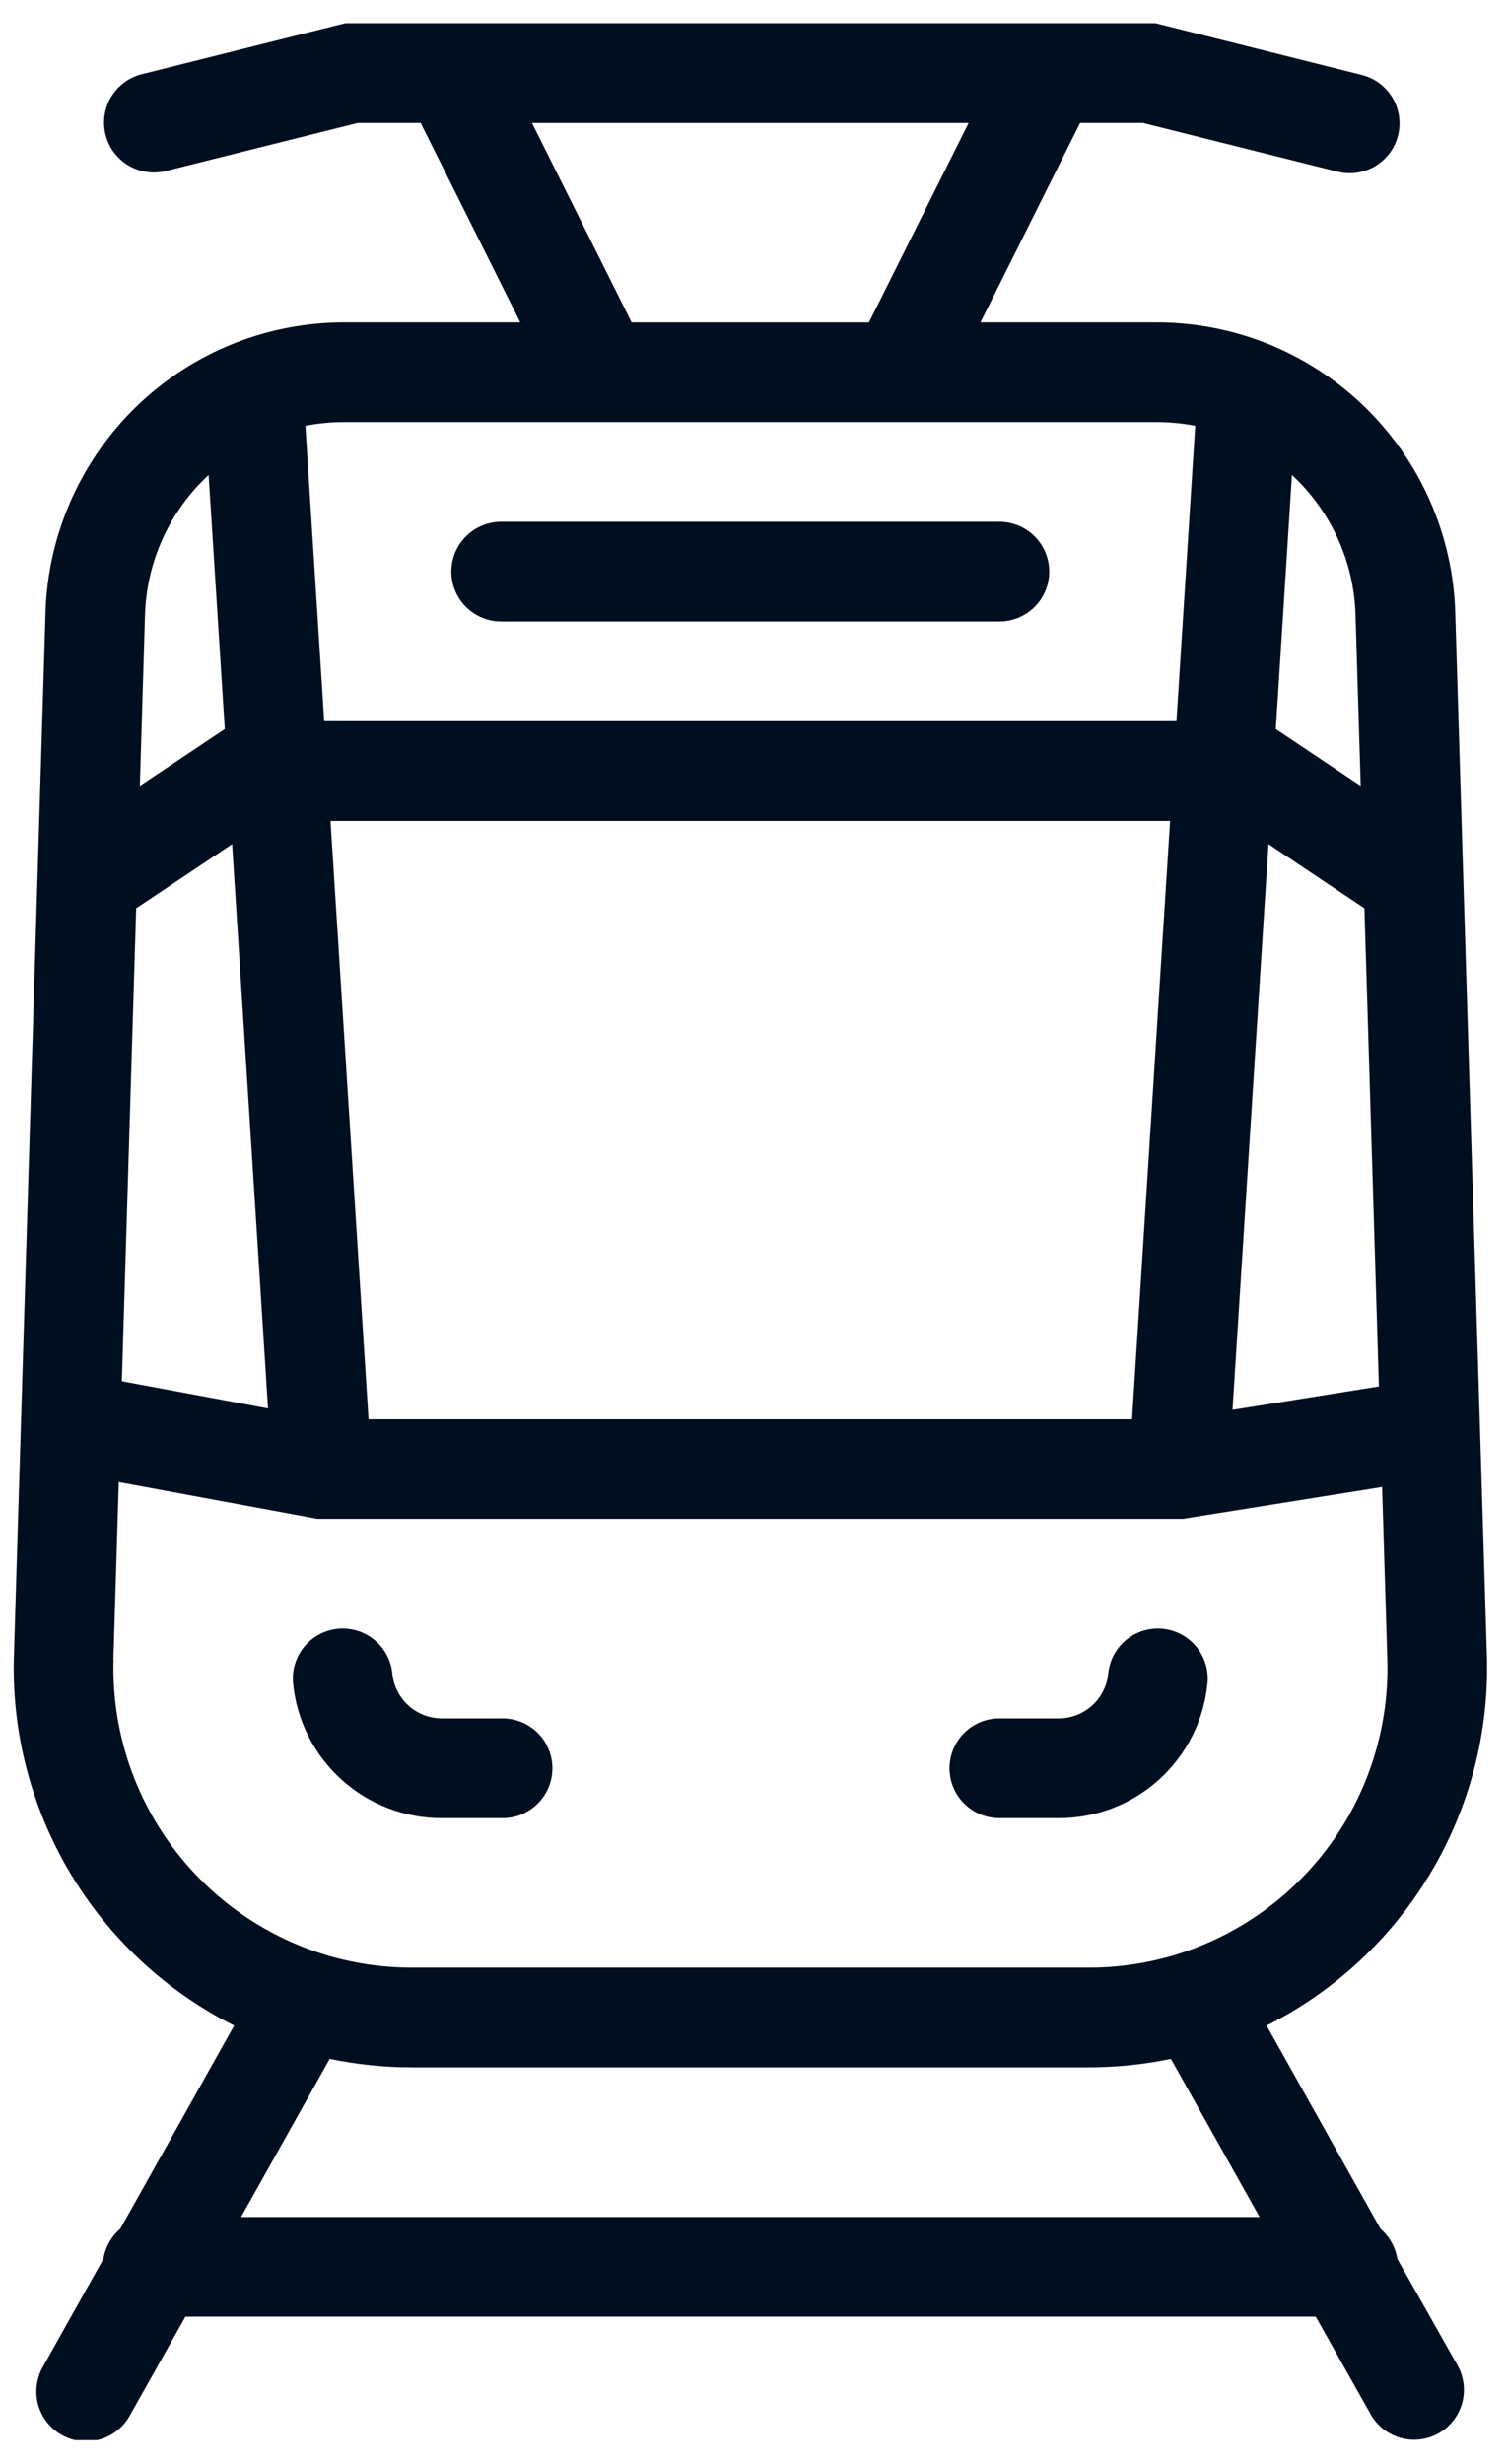
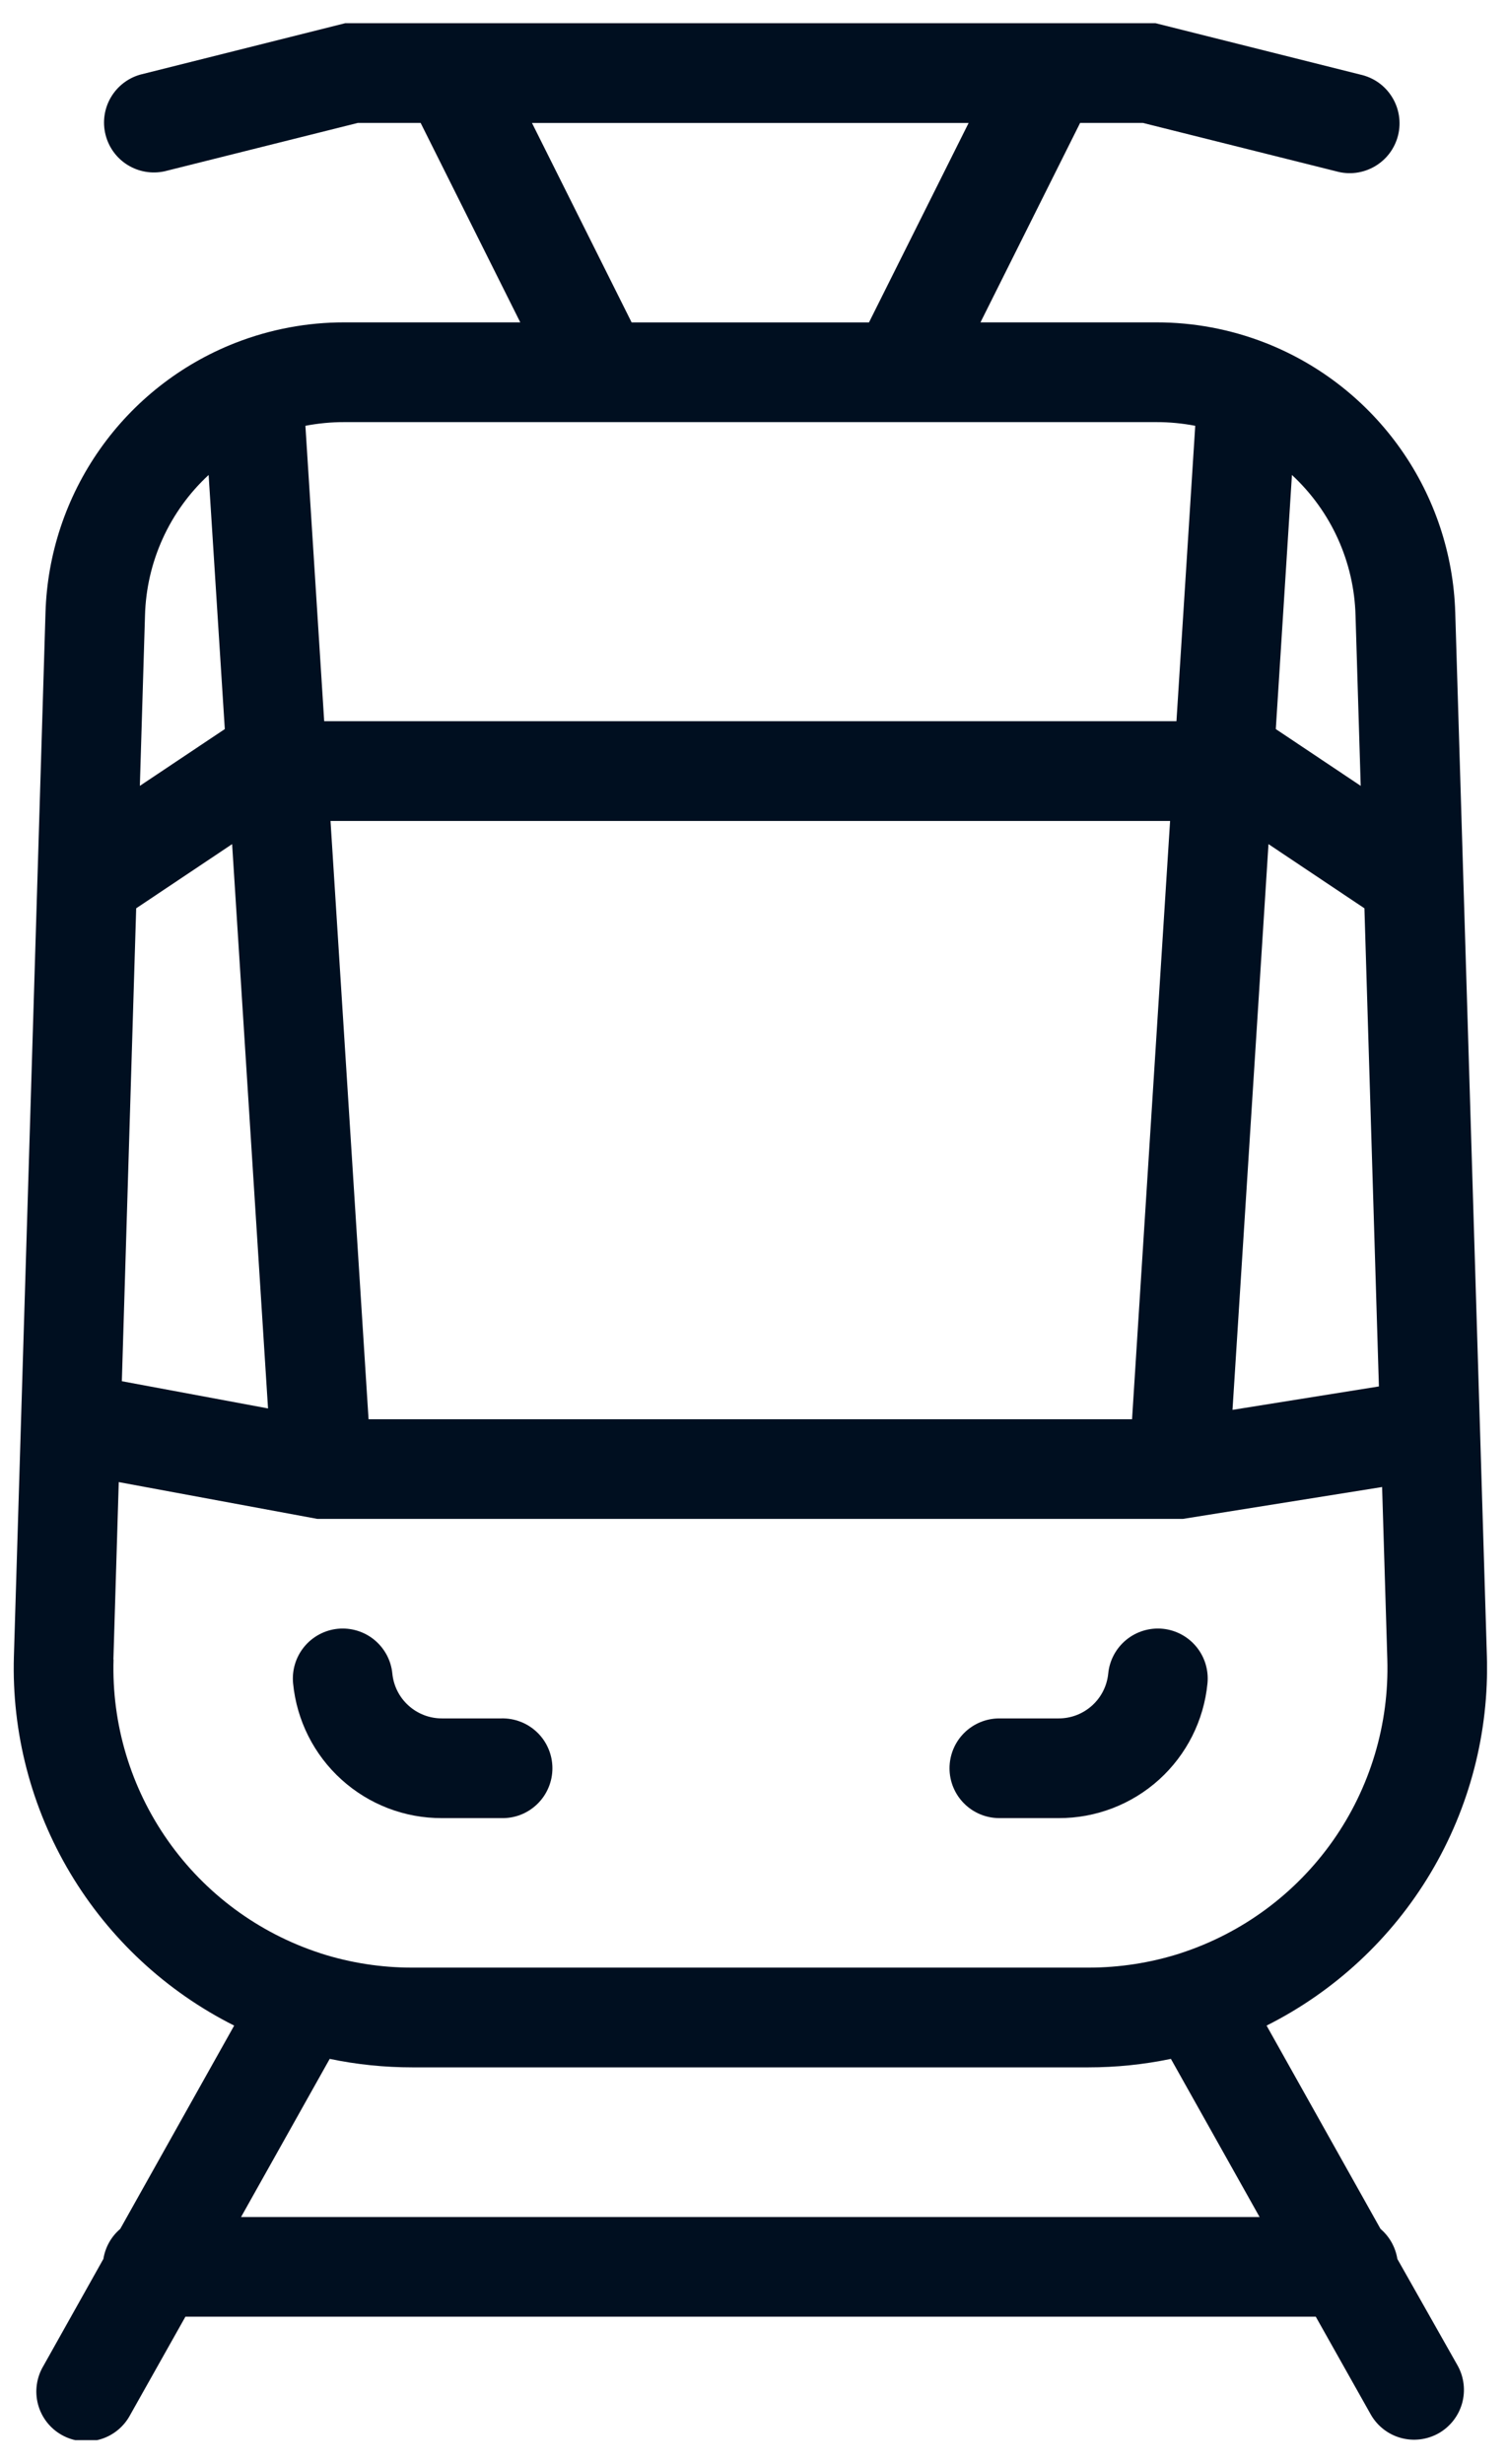
<svg xmlns="http://www.w3.org/2000/svg" width="41" height="67" viewBox="0 0 41 67" fill="none">
  <g clip-path="url(#clip0_9104_18024)">
    <path d="M38.017 61.419C37.966 61.101 37.804 60.811 37.559 60.602L34.459 55.074C36.31 54.145 37.857 52.707 38.919 50.929C39.981 49.151 40.513 47.107 40.453 45.037L39.592 16.652C39.543 15.06 39.029 13.517 38.111 12.214C37.194 10.912 35.915 9.907 34.433 9.325L34.417 9.319C33.475 8.952 32.473 8.764 31.462 8.765H26.675L29.386 3.342H31.093L36.353 4.658C36.527 4.707 36.71 4.721 36.89 4.698C37.07 4.675 37.244 4.616 37.401 4.525C37.557 4.434 37.695 4.313 37.804 4.168C37.913 4.023 37.992 3.857 38.036 3.681C38.08 3.505 38.088 3.322 38.06 3.143C38.032 2.964 37.968 2.792 37.872 2.638C37.777 2.484 37.651 2.35 37.503 2.245C37.355 2.141 37.187 2.067 37.01 2.028L31.426 0.628H9.403L3.819 2.028C3.479 2.123 3.19 2.348 3.013 2.653C2.836 2.958 2.785 3.32 2.871 3.662C2.956 4.004 3.171 4.299 3.471 4.485C3.771 4.671 4.131 4.733 4.476 4.658L9.737 3.342H11.444L14.155 8.765H9.368C8.357 8.764 7.355 8.952 6.413 9.319L6.397 9.325C4.914 9.907 3.635 10.912 2.718 12.215C1.801 13.517 1.286 15.06 1.238 16.652L0.378 45.037C0.317 47.107 0.85 49.151 1.911 50.929C2.973 52.707 4.52 54.145 6.371 55.074L3.271 60.602C3.026 60.811 2.864 61.1 2.813 61.418L1.181 64.327C1.088 64.482 1.027 64.655 1.002 64.835C0.976 65.014 0.988 65.197 1.034 65.372C1.081 65.547 1.162 65.711 1.273 65.854C1.384 65.997 1.523 66.117 1.681 66.205C1.839 66.294 2.013 66.35 2.193 66.37C2.373 66.391 2.555 66.374 2.729 66.323C2.903 66.272 3.065 66.186 3.205 66.071C3.345 65.956 3.461 65.814 3.545 65.654L5.045 62.988H35.797L37.297 65.654C37.475 65.963 37.768 66.191 38.112 66.285C38.457 66.38 38.824 66.335 39.136 66.161C39.447 65.986 39.677 65.695 39.776 65.352C39.874 65.008 39.833 64.64 39.662 64.327L38.017 61.419ZM3.705 24.696L6.315 22.951L7.292 38.294L3.315 37.554L3.705 24.696ZM10.027 38.588L8.992 22.321H31.834L30.799 38.588H10.027ZM34.511 22.951L37.121 24.696L37.515 37.696L33.532 38.333L34.511 22.951ZM37.02 21.367L34.71 19.823L35.149 12.914C35.677 13.403 36.103 13.993 36.4 14.65C36.697 15.306 36.86 16.015 36.879 16.735L37.02 21.367ZM14.473 3.343H26.353L23.642 8.766H17.184L14.473 3.343ZM16.342 11.477H31.46C31.815 11.476 32.169 11.51 32.518 11.577L32.007 19.609H8.82L8.309 11.577C8.657 11.51 9.012 11.476 9.367 11.477H16.342ZM5.676 12.914L6.116 19.823L3.805 21.367L3.945 16.734C3.964 16.014 4.127 15.305 4.425 14.648C4.722 13.992 5.148 13.402 5.677 12.913L5.676 12.914ZM3.085 45.121L3.231 40.297L8.631 41.297H32.185L37.602 40.431L37.744 45.118C37.796 46.877 37.278 48.606 36.265 50.046C35.252 51.485 33.8 52.558 32.127 53.103L32.096 53.114C31.293 53.369 30.456 53.498 29.614 53.498H11.219C10.377 53.499 9.541 53.37 8.739 53.115L8.705 53.103C7.032 52.557 5.58 51.485 4.568 50.045C3.555 48.606 3.036 46.877 3.089 45.118L3.085 45.121ZM6.558 60.279L8.97 55.979C9.708 56.133 10.461 56.21 11.216 56.21H29.611C30.365 56.21 31.117 56.133 31.856 55.979L34.269 60.279H6.558Z" fill="#000F20" />
-     <path d="M13.635 16.898H27.191C27.55 16.898 27.895 16.755 28.149 16.501C28.404 16.247 28.546 15.902 28.546 15.543C28.546 15.183 28.404 14.838 28.149 14.584C27.895 14.33 27.55 14.187 27.191 14.187H13.635C13.275 14.187 12.931 14.33 12.676 14.584C12.422 14.838 12.279 15.183 12.279 15.543C12.279 15.902 12.422 16.247 12.676 16.501C12.931 16.755 13.275 16.898 13.635 16.898Z" fill="#000F20" />
    <path d="M27.19 49.433H28.803C29.813 49.436 30.787 49.062 31.536 48.385C32.284 47.707 32.753 46.775 32.851 45.77C32.886 45.412 32.778 45.054 32.55 44.776C32.322 44.498 31.993 44.321 31.635 44.285C31.277 44.25 30.919 44.358 30.641 44.586C30.363 44.814 30.186 45.143 30.151 45.501C30.118 45.836 29.962 46.147 29.712 46.372C29.463 46.598 29.138 46.723 28.802 46.722H27.189C26.829 46.722 26.484 46.865 26.23 47.119C25.976 47.373 25.833 47.718 25.833 48.078C25.833 48.437 25.976 48.782 26.23 49.036C26.484 49.29 26.829 49.433 27.189 49.433H27.19Z" fill="#000F20" />
    <path d="M12.023 49.433H13.636C13.817 49.438 13.998 49.407 14.167 49.341C14.335 49.275 14.489 49.176 14.619 49.049C14.749 48.923 14.852 48.772 14.922 48.605C14.993 48.438 15.029 48.259 15.029 48.078C15.029 47.896 14.993 47.717 14.922 47.55C14.852 47.383 14.749 47.232 14.619 47.106C14.489 46.98 14.335 46.88 14.167 46.815C13.998 46.749 13.817 46.717 13.636 46.722H12.023C11.687 46.723 11.362 46.598 11.113 46.372C10.863 46.147 10.707 45.836 10.674 45.501C10.639 45.143 10.462 44.814 10.184 44.586C9.906 44.358 9.548 44.25 9.19 44.285C8.832 44.321 8.503 44.498 8.275 44.776C8.047 45.055 7.939 45.412 7.974 45.77C8.072 46.775 8.541 47.708 9.29 48.385C10.039 49.063 11.013 49.437 12.023 49.433Z" fill="#000F20" />
  </g>
  <defs>
    <clipPath id="clip0_9104_18024">
      <rect width="40.085" height="65.715" fill="white" transform="translate(0.371 0.631)" />
    </clipPath>
  </defs>
</svg>